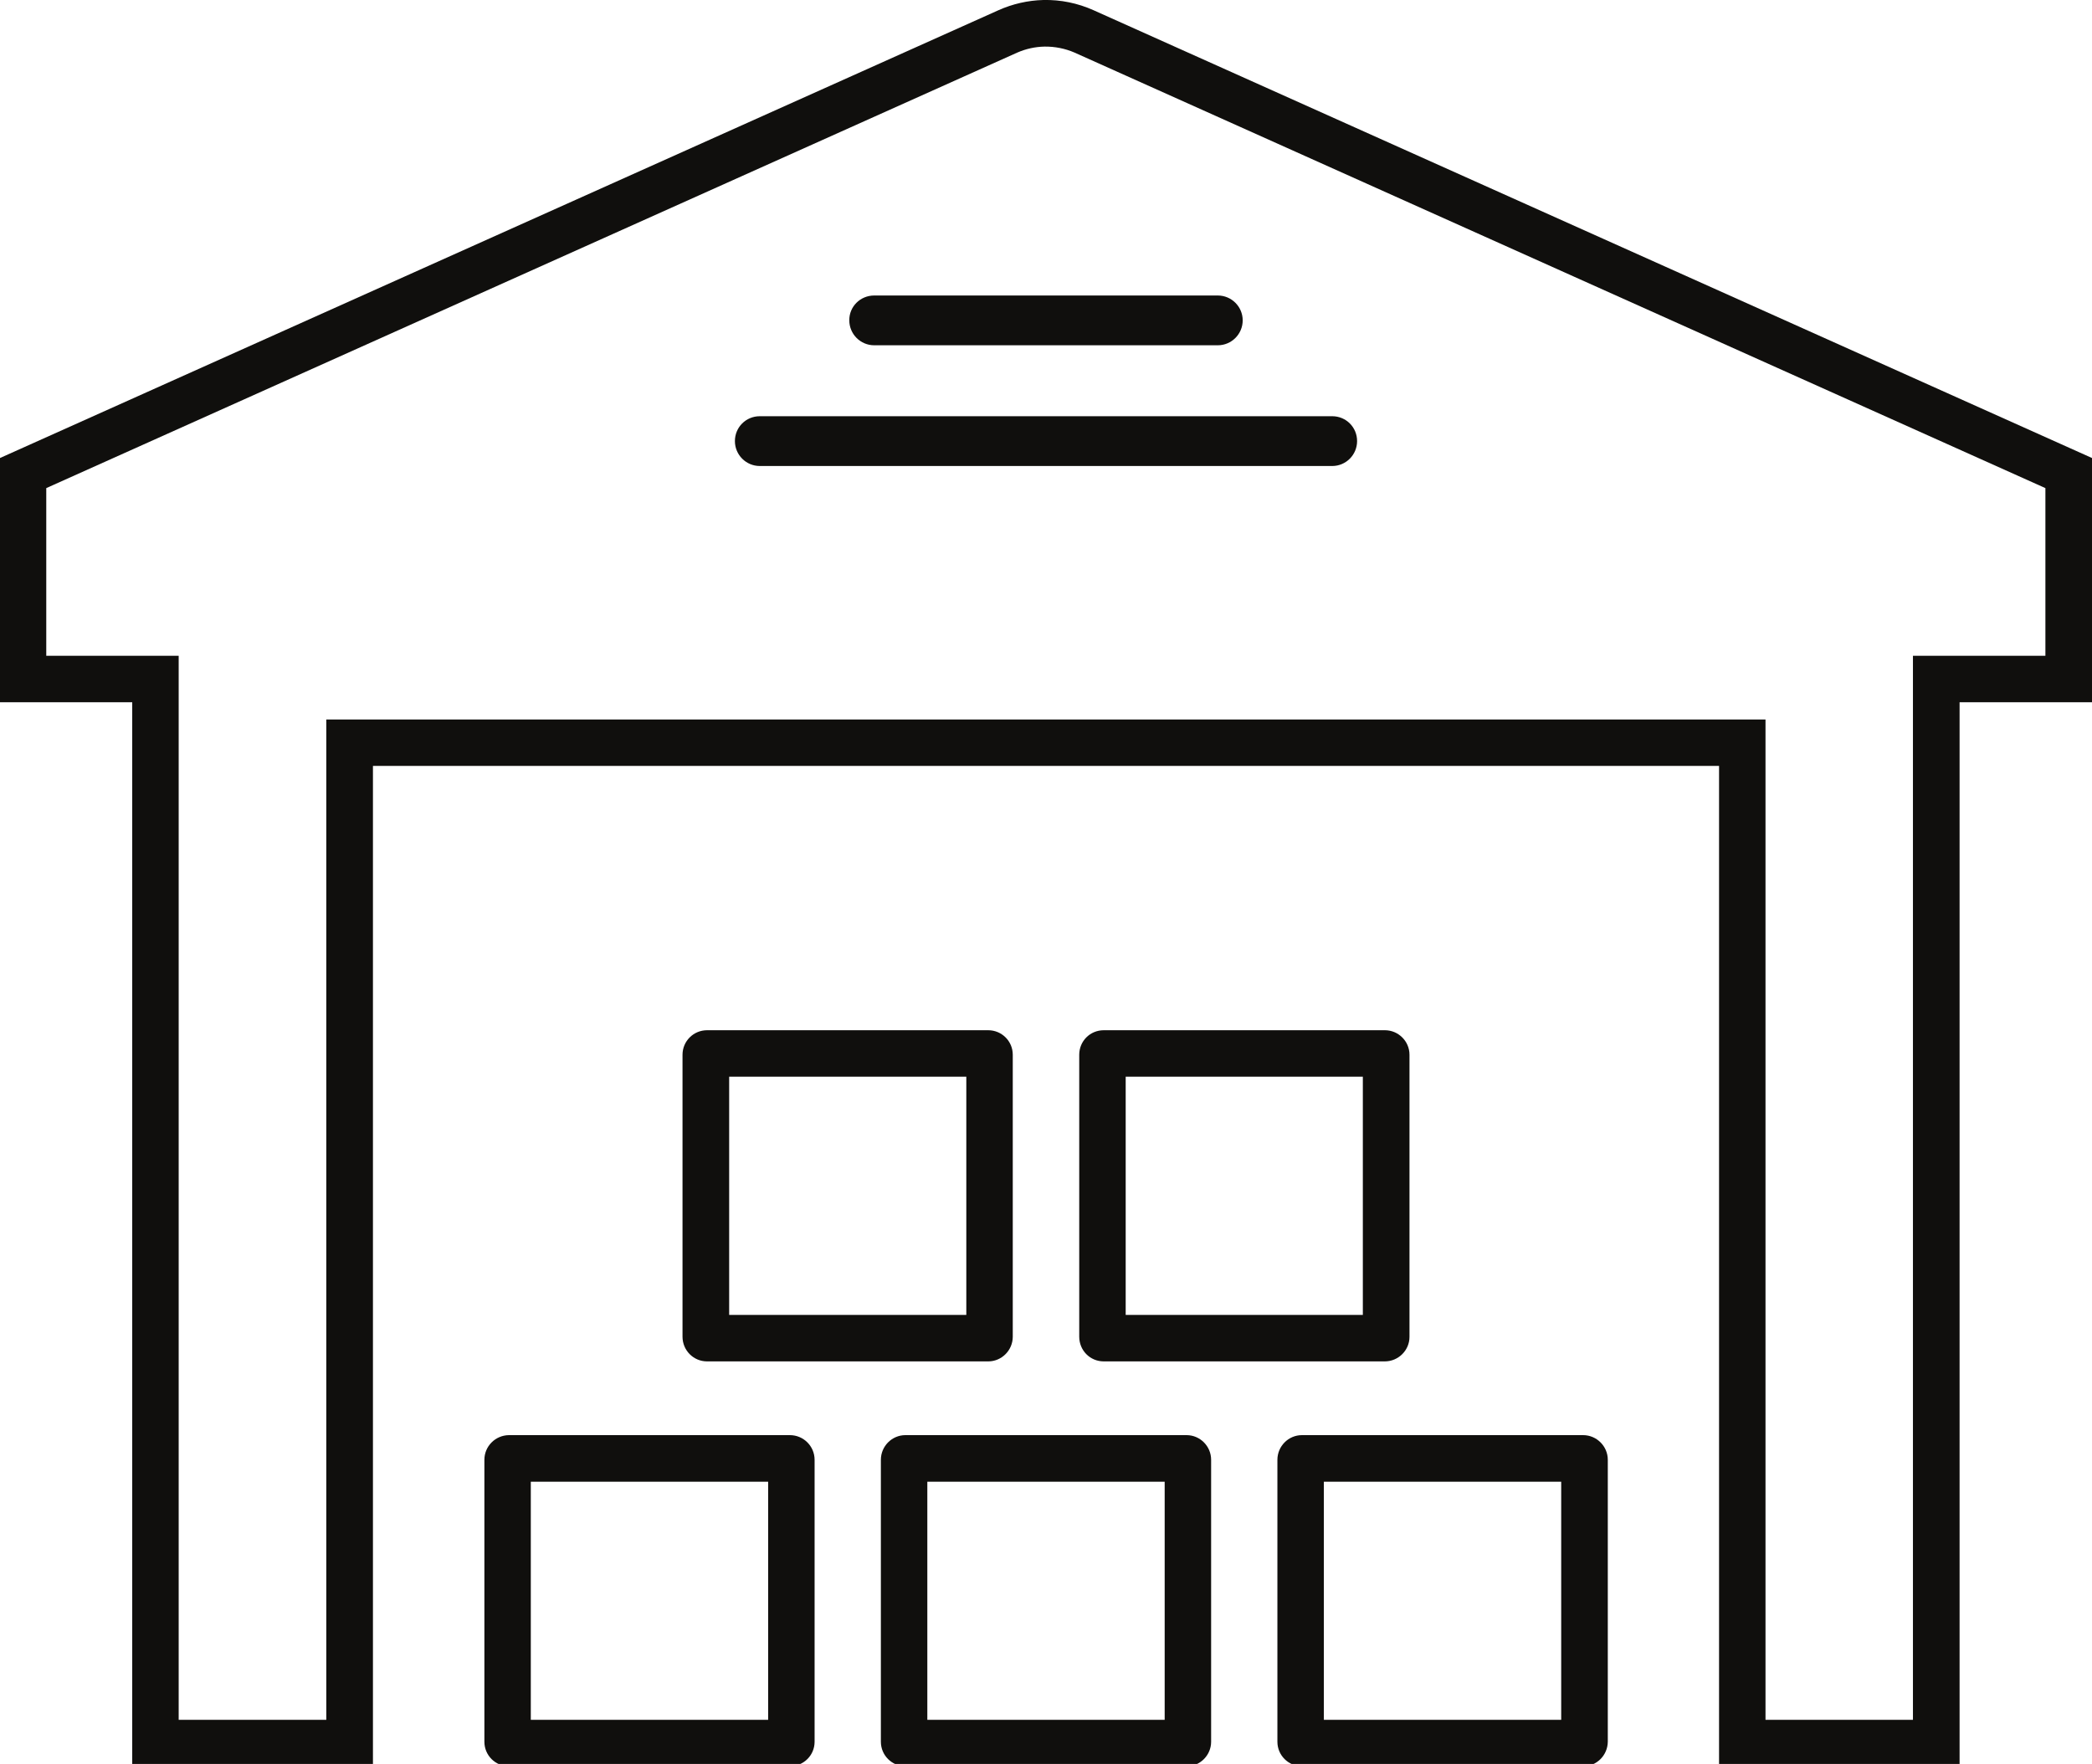
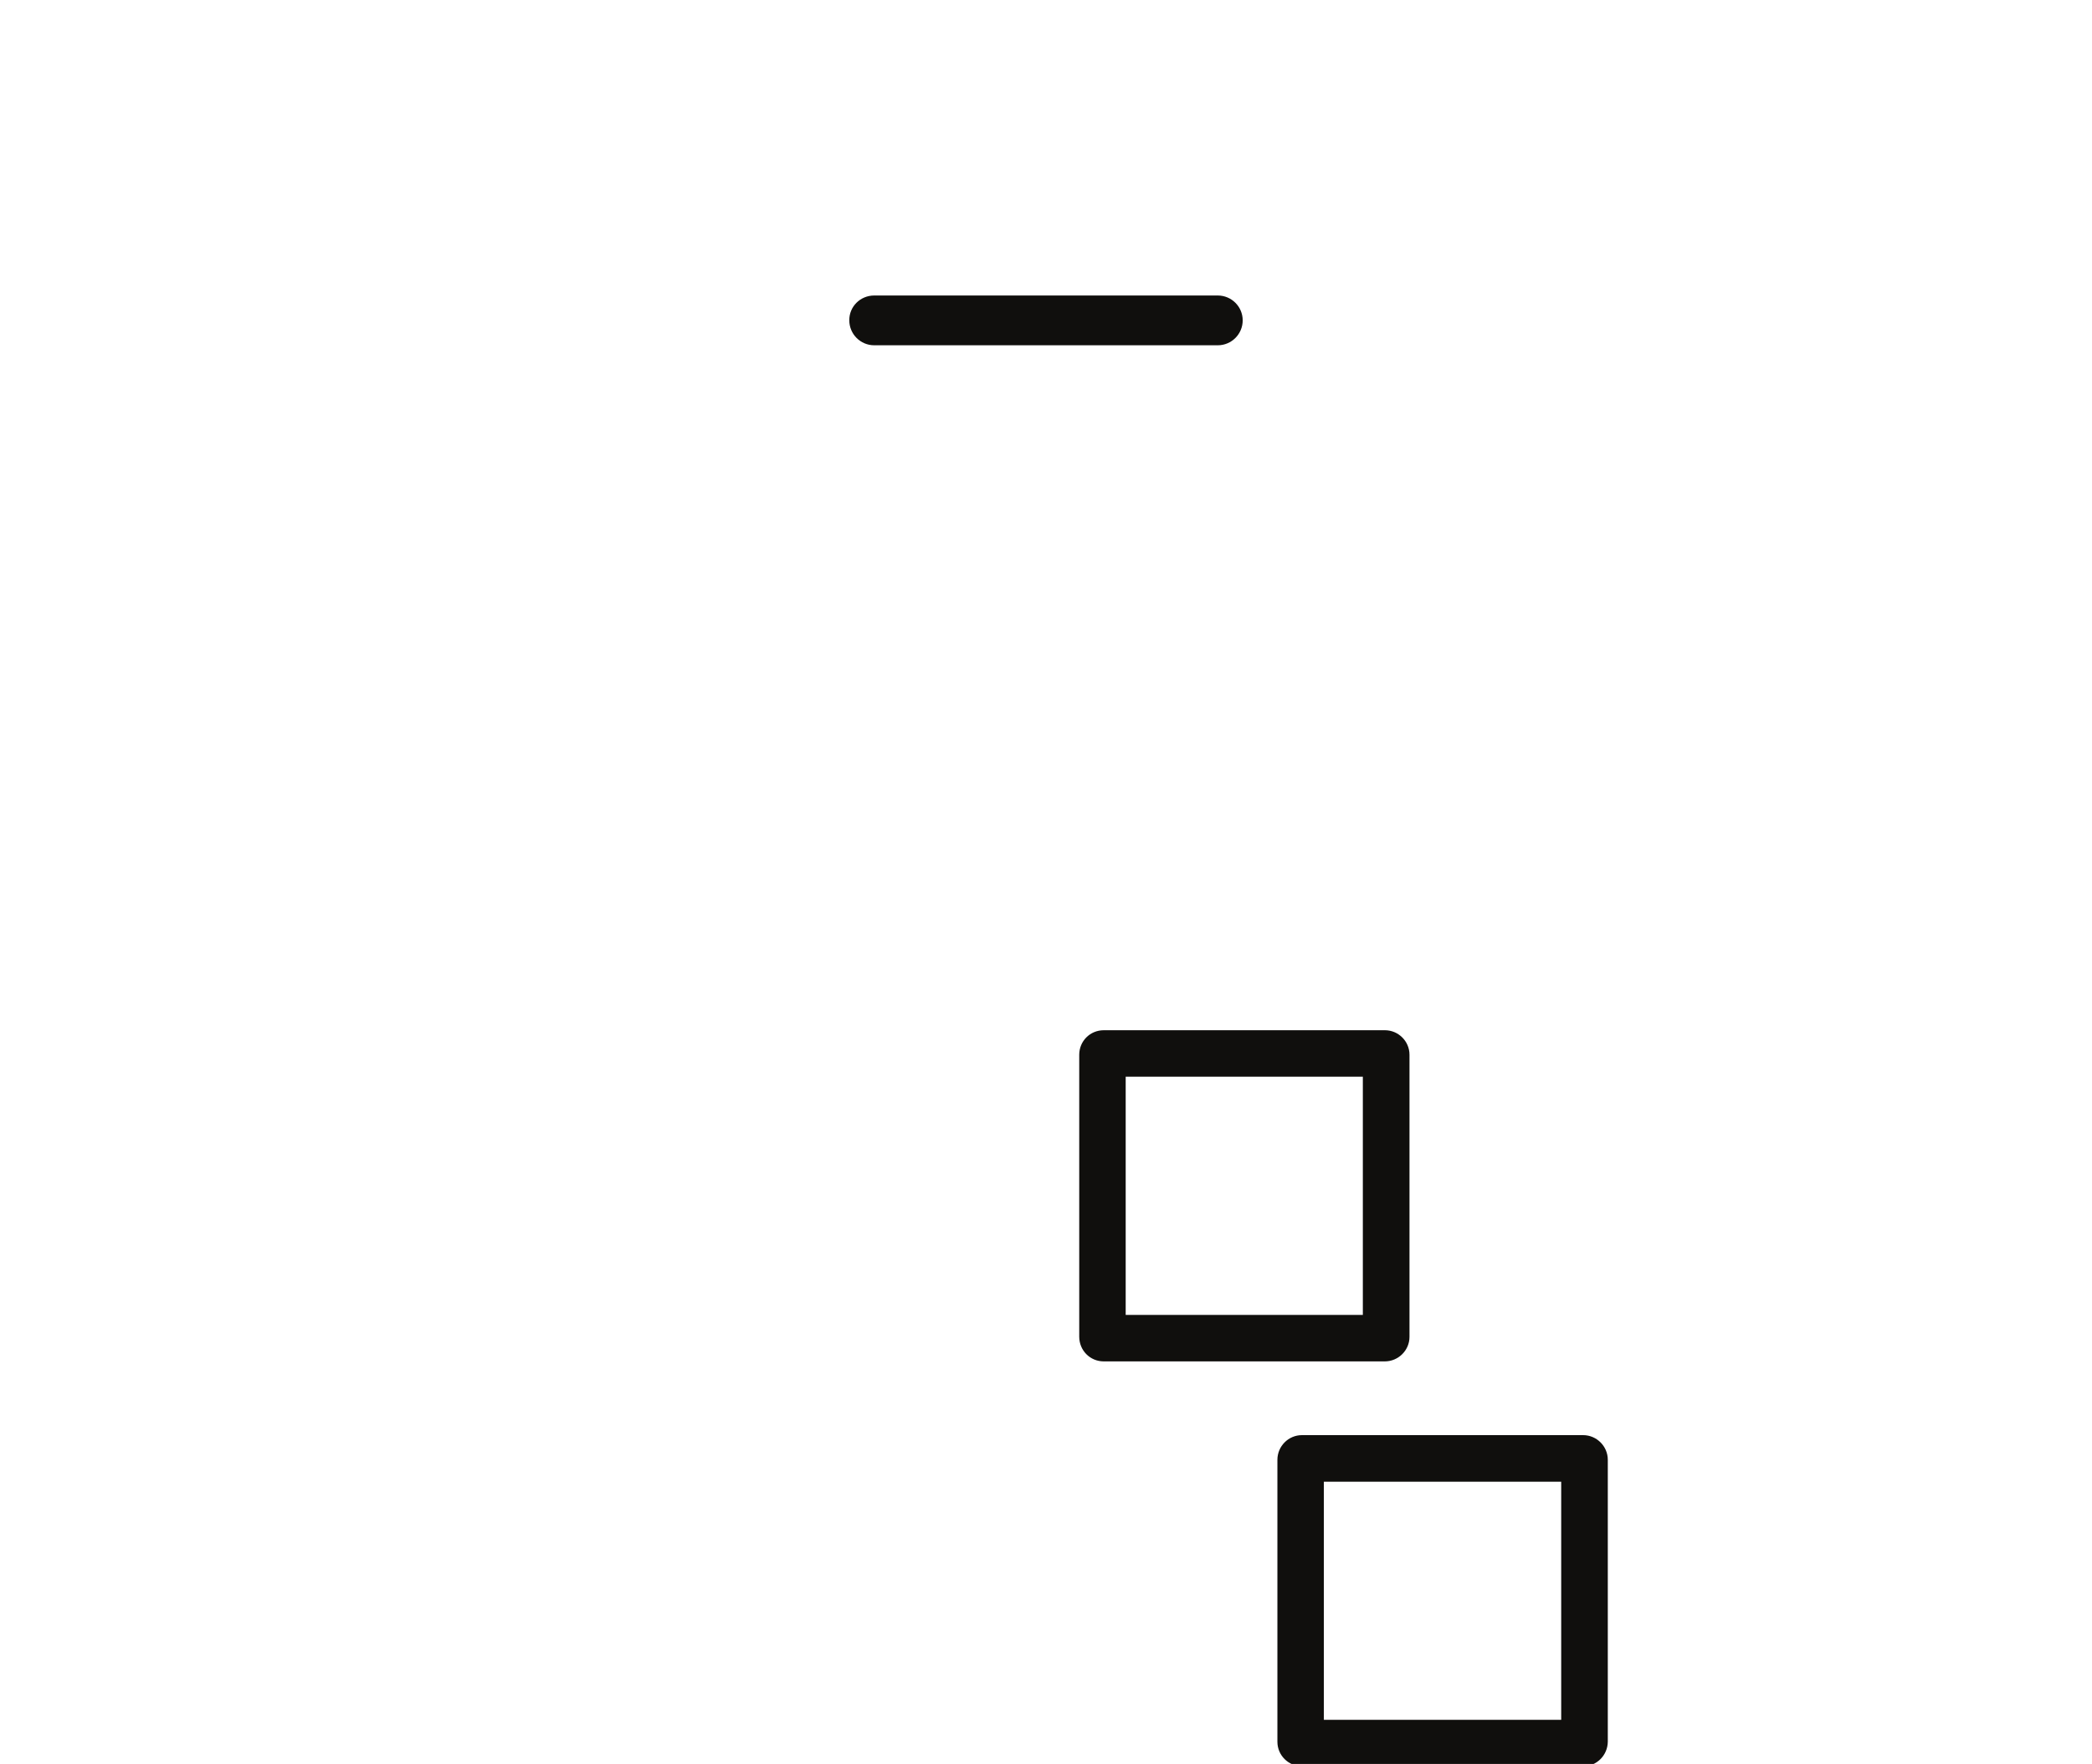
<svg xmlns="http://www.w3.org/2000/svg" height="37.1" preserveAspectRatio="xMidYMid meet" version="1.0" viewBox="0.0 0.0 44.0 37.1" width="44.0" zoomAndPan="magnify">
  <defs>
    <clipPath id="a">
      <path d="M 0 0 L 44 0 L 44 37.148 L 0 37.148 Z M 0 0" />
    </clipPath>
    <clipPath id="b">
      <path d="M 26 30 L 34 30 L 34 37.148 L 26 37.148 Z M 26 30" />
    </clipPath>
    <clipPath id="c">
-       <path d="M 10 30 L 18 30 L 18 37.148 L 10 37.148 Z M 10 30" />
-     </clipPath>
+       </clipPath>
    <clipPath id="d">
      <path d="M 18 30 L 26 30 L 26 37.148 L 18 37.148 Z M 18 30" />
    </clipPath>
  </defs>
  <g>
    <g clip-path="url(#a)" id="change1_8">
-       <path d="M 21.969 0.98 C 22.184 0.977 22.402 1.02 22.598 1.105 L 43.02 10.266 L 43.02 13.793 L 40.234 13.793 L 40.234 36.172 L 37.133 36.172 L 37.133 15.133 L 6.863 15.133 L 6.863 36.172 L 3.758 36.172 L 3.758 13.793 L 0.973 13.793 L 0.973 10.266 L 21.398 1.105 C 21.578 1.027 21.77 0.984 21.969 0.98 Z M 21.945 0 C 21.621 0.008 21.297 0.082 21 0.215 L 0 9.633 L 0 14.77 L 2.781 14.77 L 2.781 37.148 L 7.844 37.148 L 7.844 16.109 L 36.156 16.109 L 36.156 37.148 L 41.215 37.148 L 41.215 14.77 L 44 14.77 L 44 9.633 L 23 0.215 C 22.668 0.066 22.309 -0.008 21.945 0" fill="#100f0d" />
-     </g>
+       </g>
    <g id="change1_4">
-       <path d="M 28.02 9.801 C 28.309 9.801 28.543 9.566 28.543 9.277 C 28.543 8.984 28.309 8.754 28.02 8.754 L 15.98 8.754 C 15.691 8.754 15.457 8.984 15.457 9.277 C 15.457 9.566 15.691 9.801 15.98 9.801 L 28.02 9.801" fill="#100f0d" />
-     </g>
+       </g>
    <g id="change1_5">
      <path d="M 25.613 7.262 C 25.902 7.262 26.137 7.027 26.137 6.738 C 26.137 6.449 25.902 6.215 25.613 6.215 L 18.387 6.215 C 18.094 6.215 17.859 6.449 17.863 6.738 C 17.863 7.027 18.098 7.262 18.387 7.262 L 25.613 7.262" fill="#100f0d" />
    </g>
    <g clip-path="url(#b)" id="change1_2">
      <path d="M 27.844 31.164 L 32.836 31.164 L 32.836 36.172 L 27.844 36.172 Z M 27.383 30.184 C 27.098 30.184 26.867 30.418 26.867 30.703 L 26.867 36.633 C 26.867 36.918 27.098 37.148 27.383 37.148 L 33.293 37.148 C 33.582 37.152 33.812 36.918 33.816 36.633 L 33.816 30.703 C 33.816 30.418 33.582 30.184 33.297 30.184 C 33.297 30.184 33.293 30.184 33.293 30.184 L 27.383 30.184" fill="#100f0d" />
    </g>
    <g clip-path="url(#c)" id="change1_1">
      <path d="M 11.164 31.164 L 16.156 31.164 L 16.156 36.172 L 11.164 36.172 Z M 10.703 30.184 C 10.418 30.188 10.188 30.418 10.188 30.703 L 10.188 36.633 C 10.188 36.918 10.418 37.148 10.703 37.148 L 16.613 37.148 C 16.902 37.148 17.133 36.918 17.133 36.633 L 17.133 30.703 C 17.133 30.418 16.902 30.184 16.613 30.184 L 10.703 30.184" fill="#100f0d" />
    </g>
    <g clip-path="url(#d)" id="change1_3">
-       <path d="M 19.504 31.164 L 24.496 31.164 L 24.496 36.172 L 19.504 36.172 Z M 19.043 30.184 C 18.758 30.184 18.527 30.418 18.527 30.703 L 18.527 36.633 C 18.527 36.918 18.758 37.148 19.043 37.148 L 24.957 37.148 C 25.238 37.152 25.473 36.918 25.473 36.633 L 25.473 30.703 C 25.473 30.418 25.242 30.184 24.957 30.184 L 19.043 30.184" fill="#100f0d" />
-     </g>
+       </g>
    <g id="change1_6">
-       <path d="M 15.336 22.645 L 20.324 22.645 L 20.324 27.656 L 15.336 27.656 Z M 14.871 21.668 C 14.586 21.668 14.355 21.898 14.355 22.184 L 14.355 28.113 C 14.355 28.402 14.586 28.633 14.871 28.633 L 20.785 28.633 C 21.07 28.633 21.301 28.398 21.301 28.113 L 21.301 22.184 C 21.301 21.898 21.07 21.668 20.785 21.668 L 14.871 21.668" fill="#100f0d" />
-     </g>
+       </g>
    <g id="change1_7">
      <path d="M 23.676 22.645 L 28.664 22.645 L 28.664 27.656 L 23.676 27.656 Z M 23.215 21.668 C 22.926 21.668 22.699 21.898 22.699 22.184 L 22.699 28.113 C 22.699 28.402 22.926 28.633 23.215 28.633 L 29.125 28.633 C 29.41 28.633 29.645 28.402 29.645 28.117 C 29.645 28.117 29.645 28.117 29.645 28.113 L 29.645 22.184 C 29.645 21.898 29.41 21.668 29.129 21.668 C 29.125 21.668 29.125 21.668 29.125 21.668 L 23.215 21.668" fill="#100f0d" />
    </g>
  </g>
</svg>